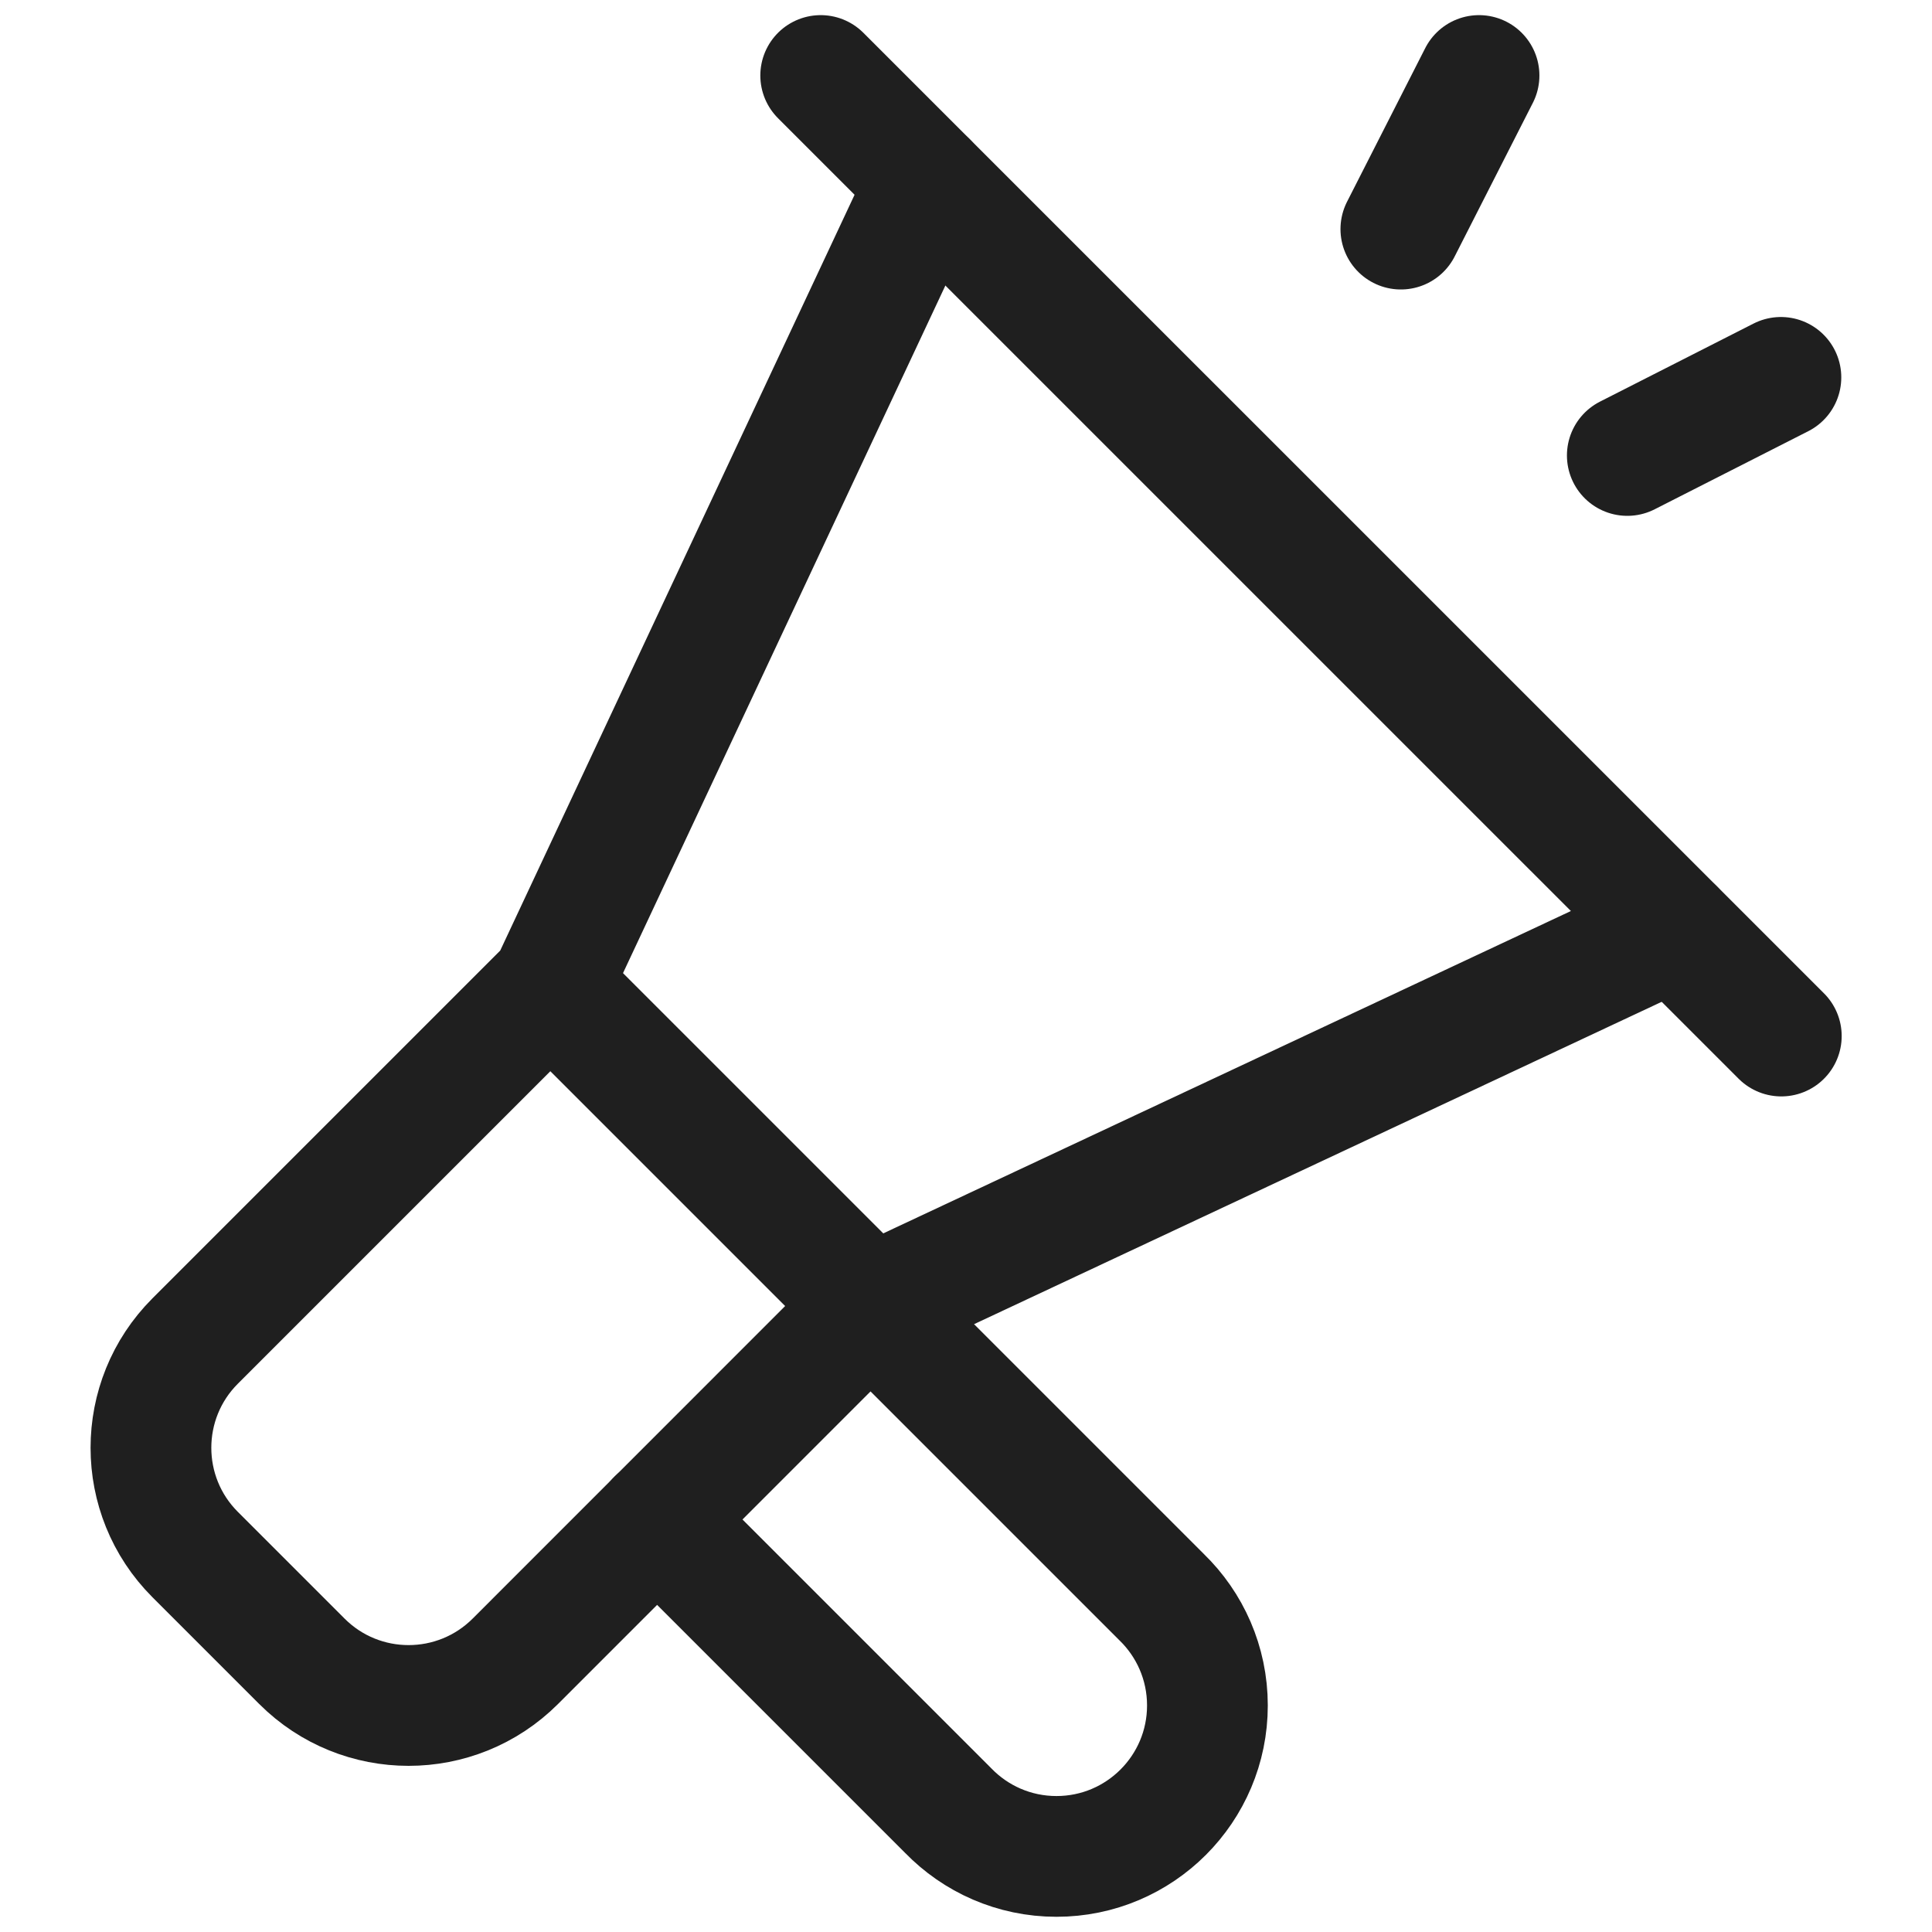
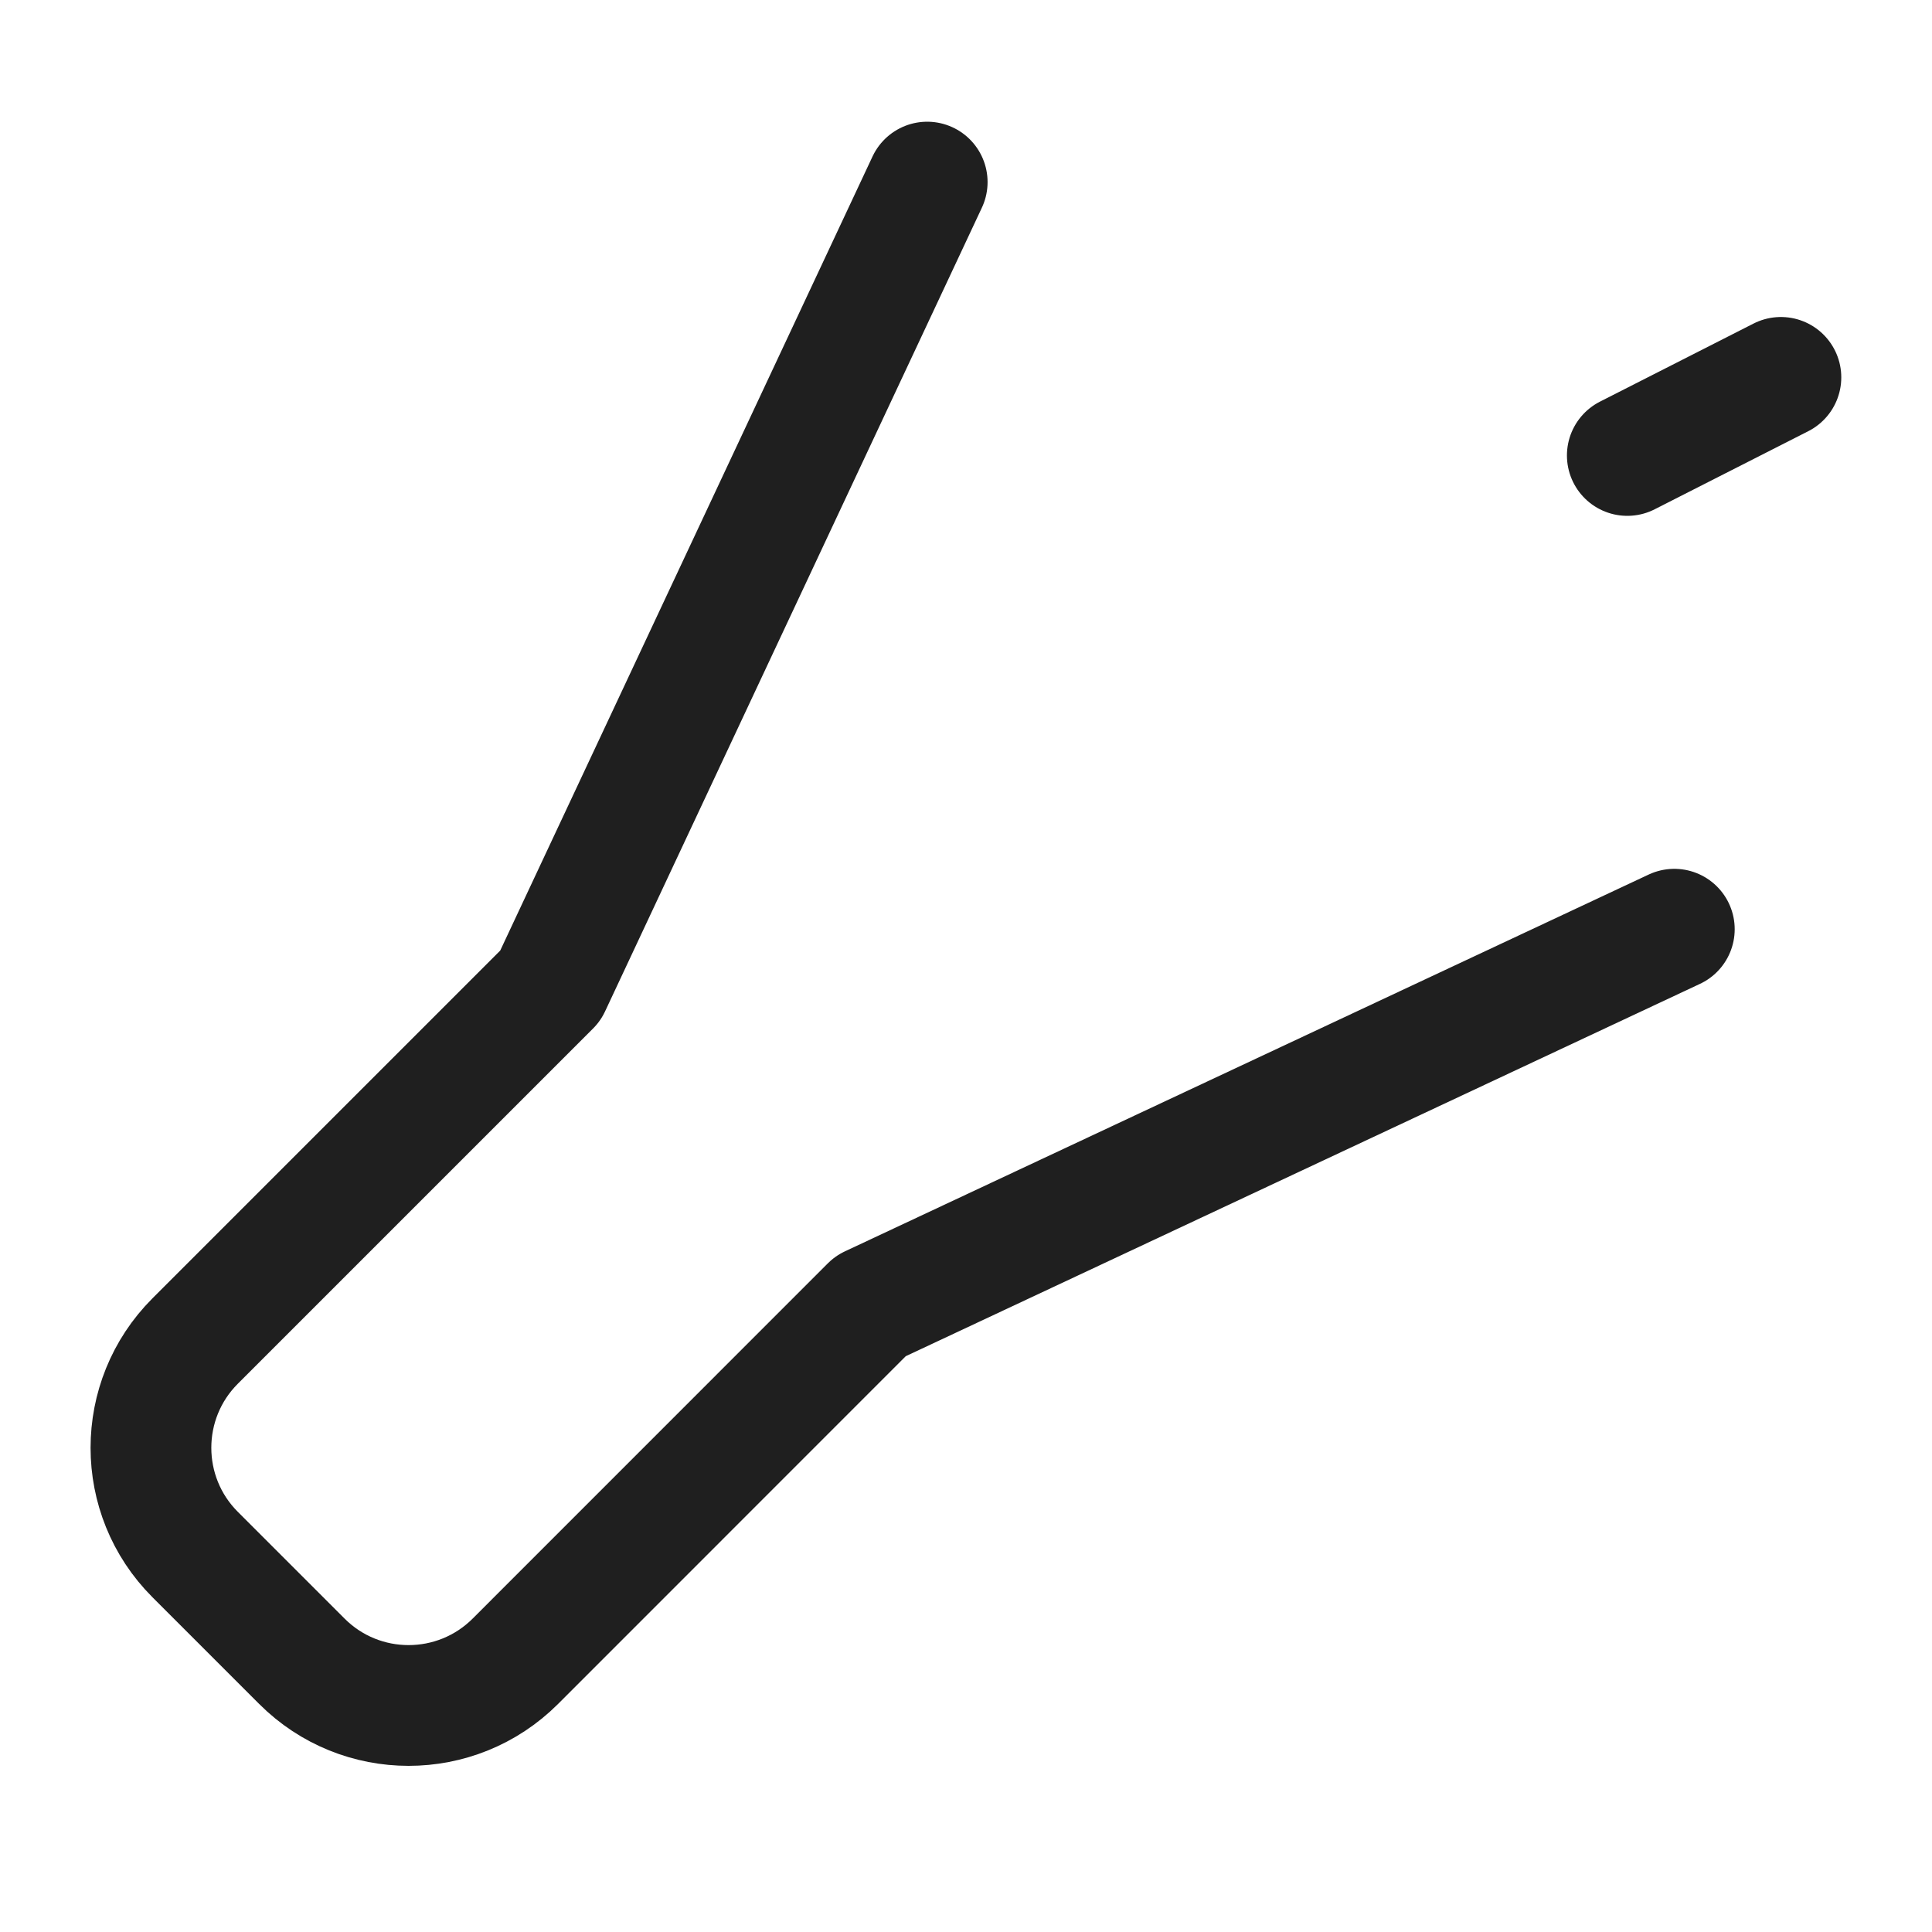
<svg xmlns="http://www.w3.org/2000/svg" width="24" height="24" viewBox="0 0 24 24" fill="none">
  <path d="M11.518 2.262L6.837 12.246L2.424 16.659C1.692 17.391 1.692 18.579 2.424 19.311L3.75 20.637C4.482 21.369 5.669 21.369 6.402 20.637L10.814 16.224L20.799 11.543" stroke="#1F1F1F" stroke-width="1.5" stroke-miterlimit="10" stroke-linecap="round" stroke-linejoin="round" />
-   <path d="M22.128 12.87L10.195 0.938" stroke="#1F1F1F" stroke-width="1.5" stroke-miterlimit="10" stroke-linecap="round" stroke-linejoin="round" />
  <path d="M20.215 5.658L22.123 4.688" stroke="#1F1F1F" stroke-width="1.5" stroke-miterlimit="10" stroke-linecap="round" stroke-linejoin="round" />
-   <path d="M17.402 2.846L18.373 0.938" stroke="#1F1F1F" stroke-width="1.5" stroke-miterlimit="10" stroke-linecap="round" stroke-linejoin="round" />
-   <path d="M8.162 18.875L11.779 22.492C12.12 22.843 12.596 23.061 13.124 23.061C14.16 23.061 14.999 22.221 14.999 21.186C14.999 20.658 14.781 20.181 14.43 19.84L6.836 12.246" stroke="#1F1F1F" stroke-width="1.5" stroke-miterlimit="10" stroke-linecap="round" stroke-linejoin="round" />
</svg>